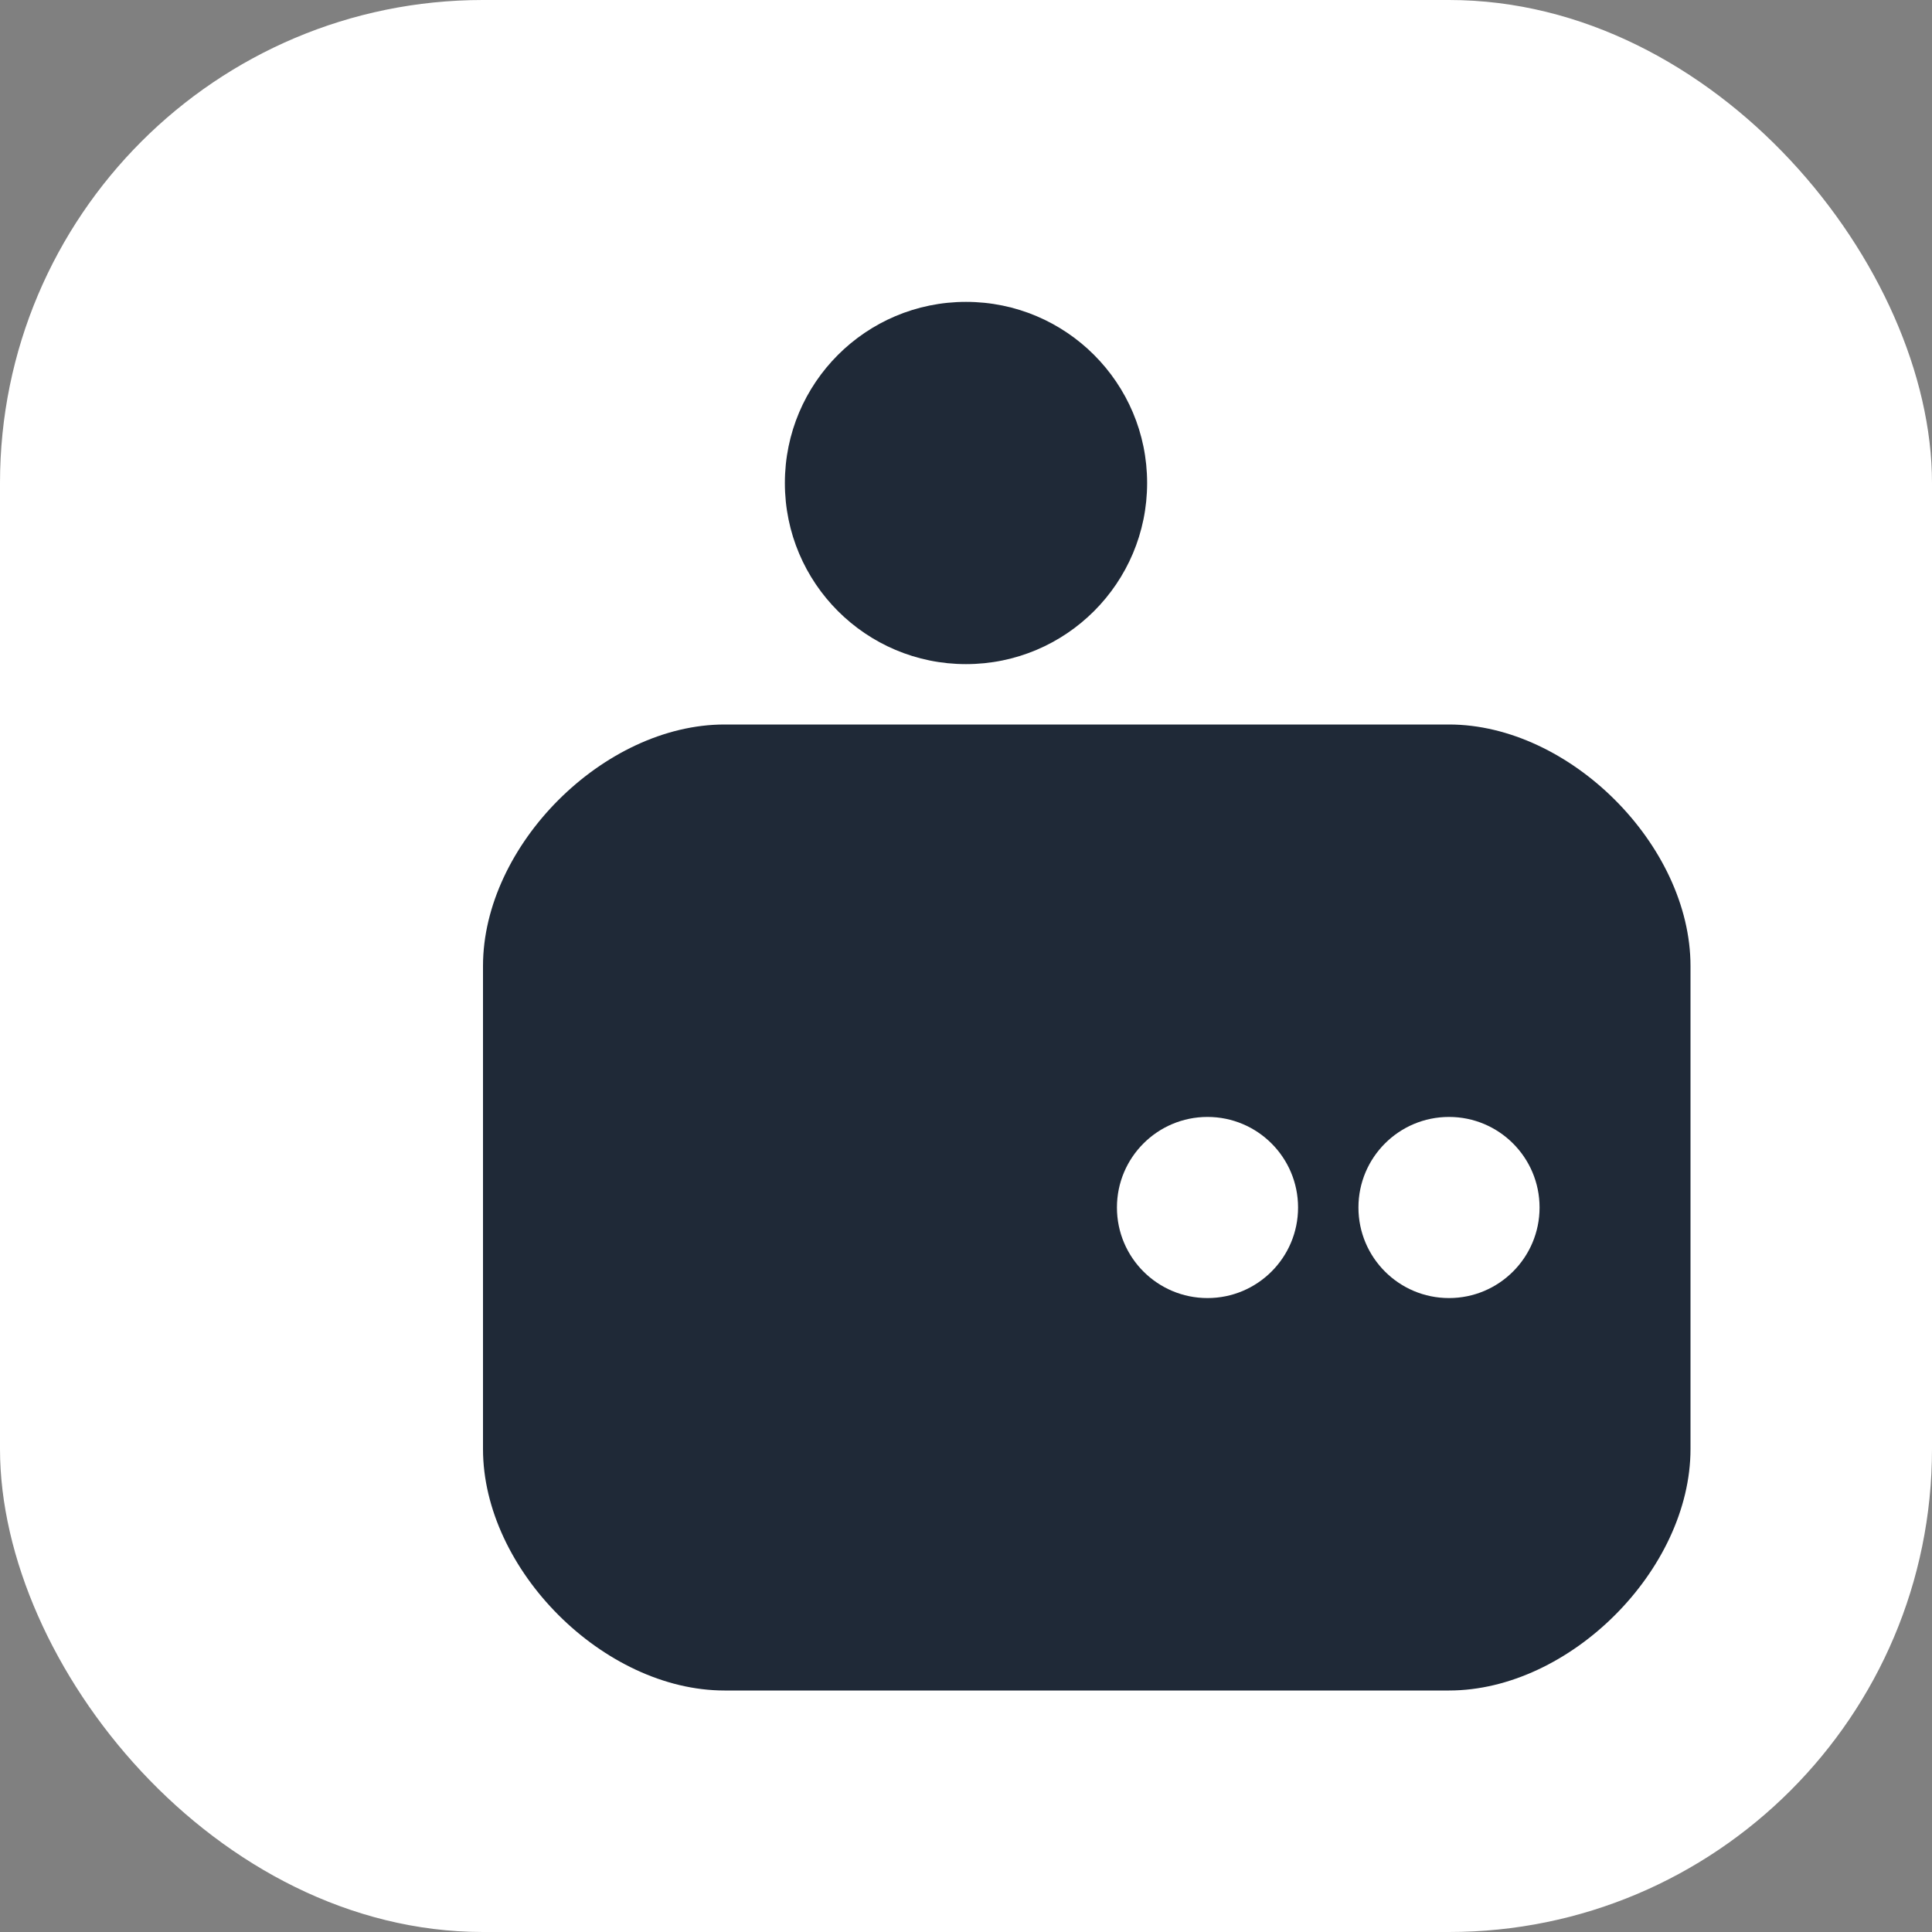
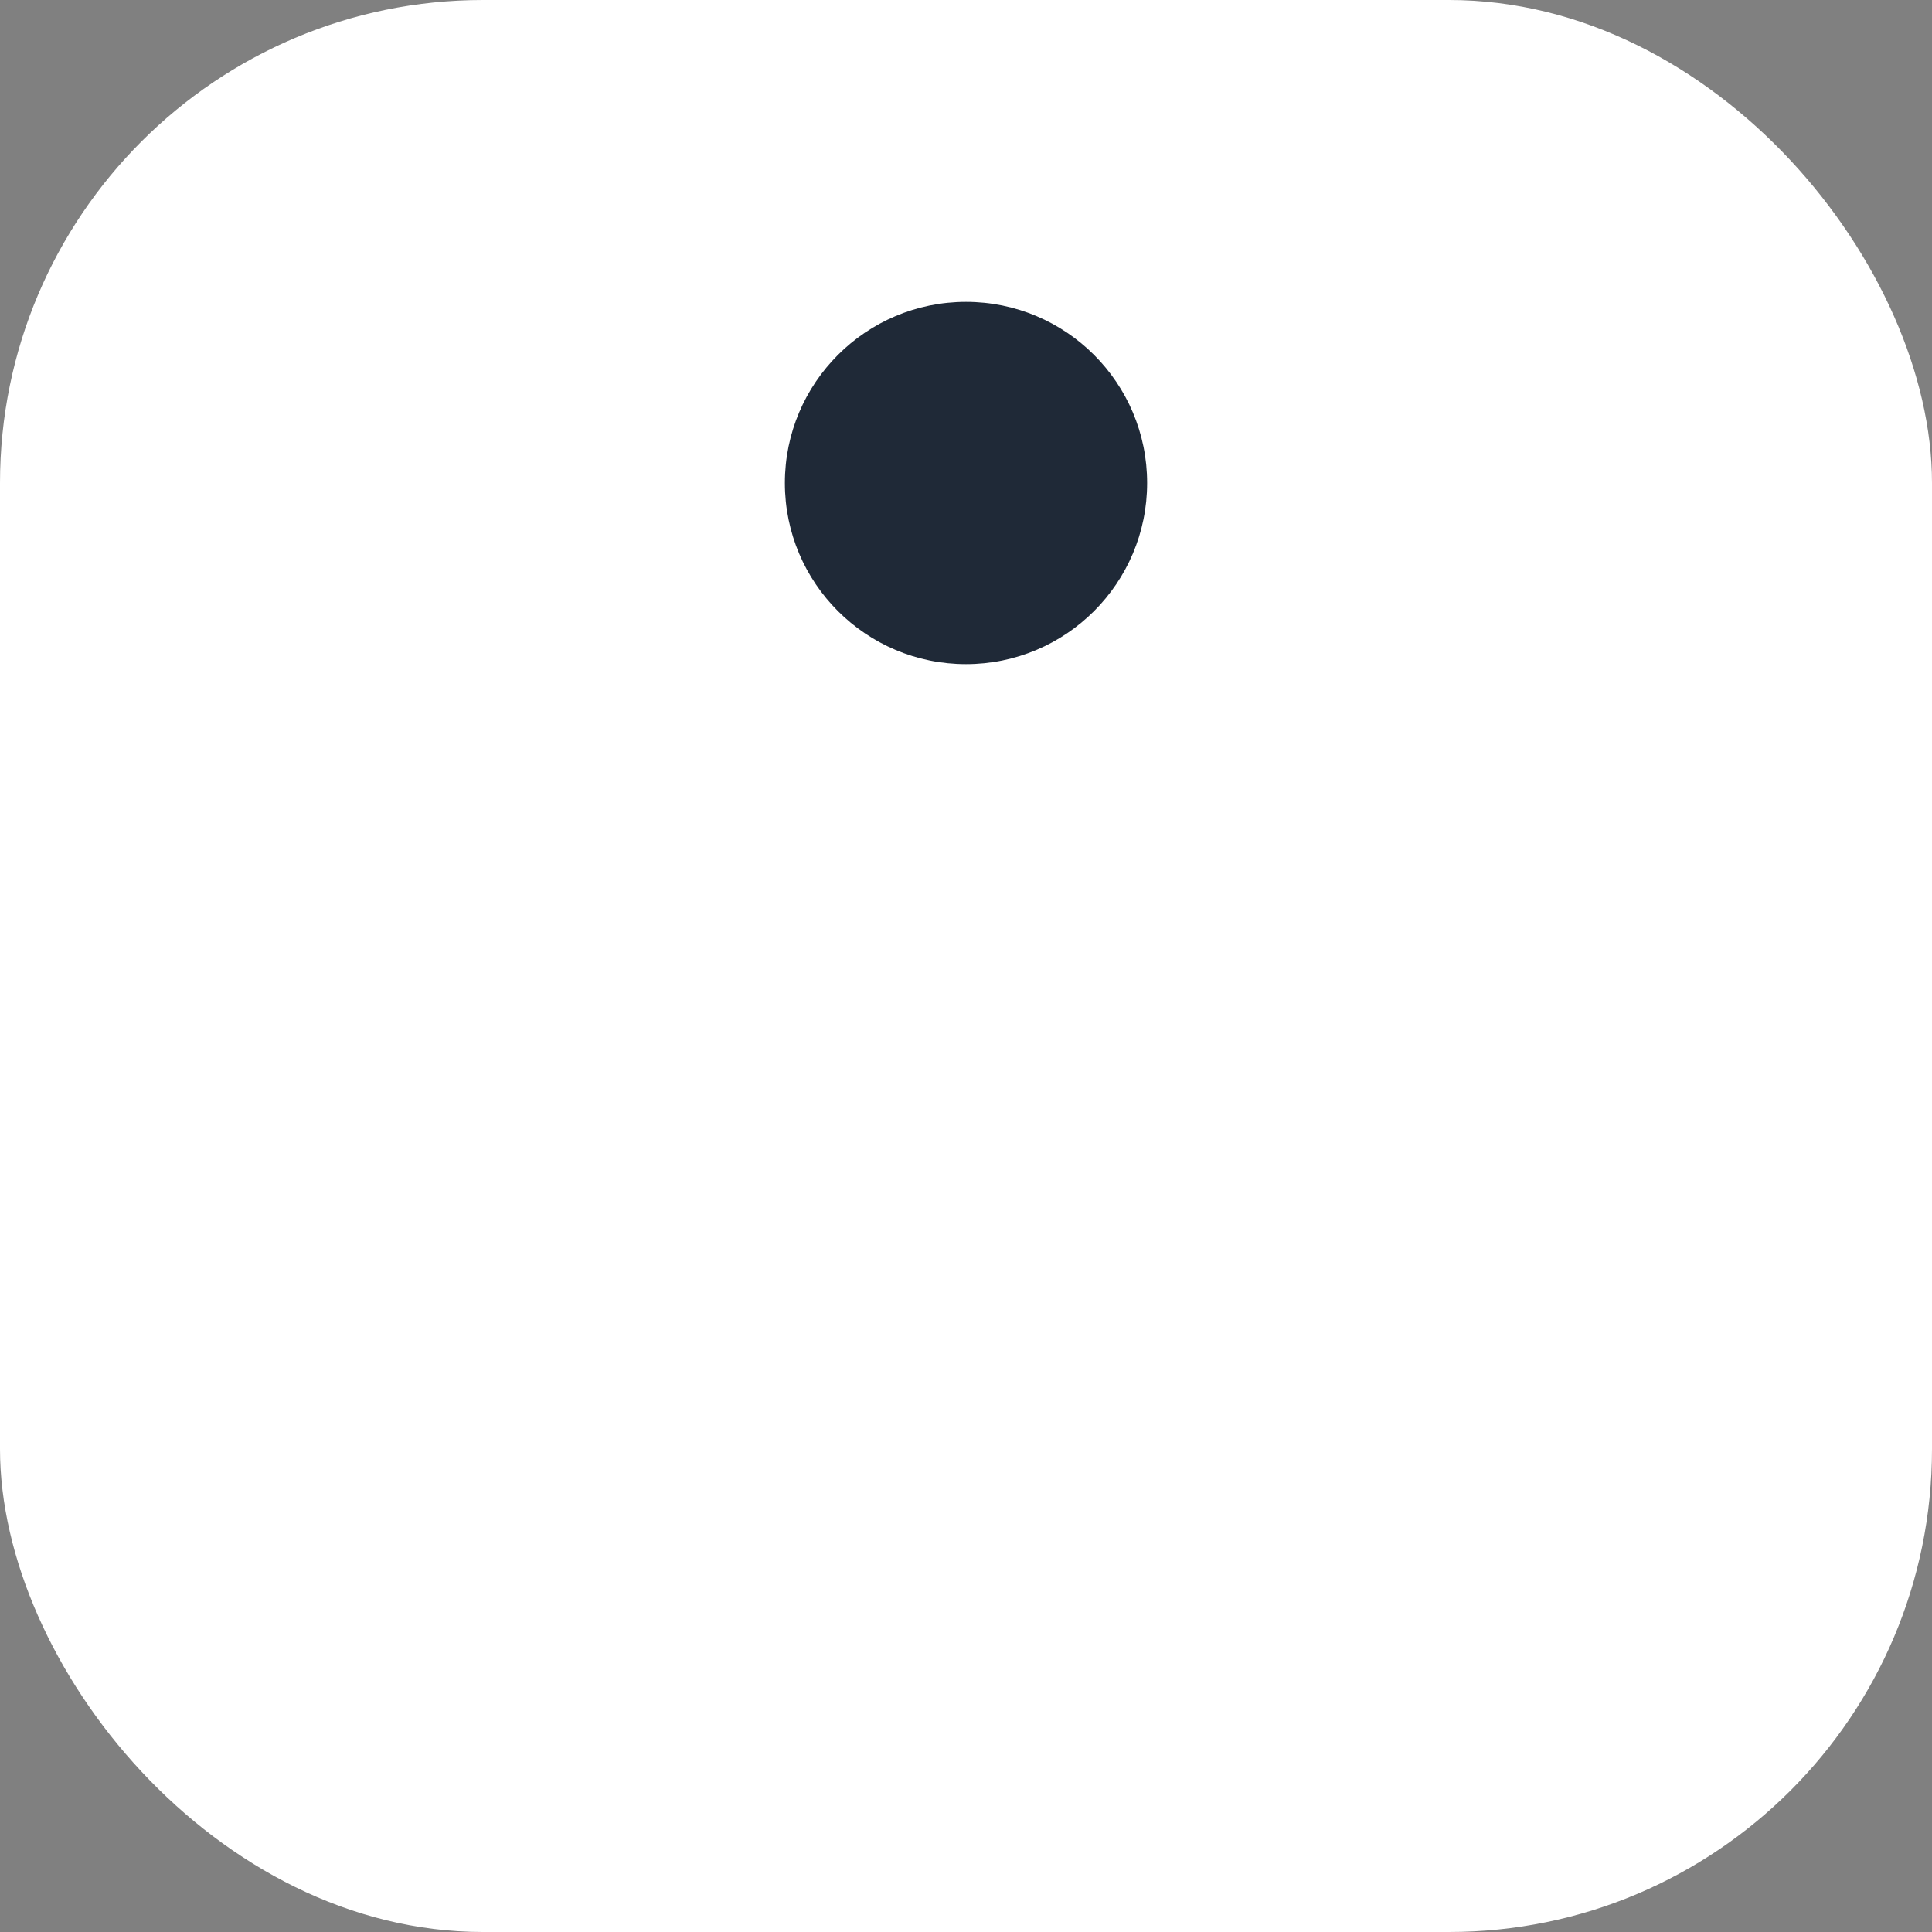
<svg xmlns="http://www.w3.org/2000/svg" width="32" height="32" viewBox="0 0 32 32" fill="none">
  <rect x="0" y="0" width="32" height="32" fill="#808080" stroke="none" />
  <rect width="32" height="32" rx="8" fill="white" />
  <circle cx="16" cy="8" r="3" fill="#1F2937" />
-   <path d="M8 12h16c2 0 4 2 4 4v8c0 2-2 4-4 4H12c-2 0-4-2-4-4v-8c0-2 2-4 4-4z" fill="#1F2937" />
-   <circle cx="20" cy="20" r="1.5" fill="white" />
  <circle cx="24" cy="20" r="1.5" fill="white" />
</svg>